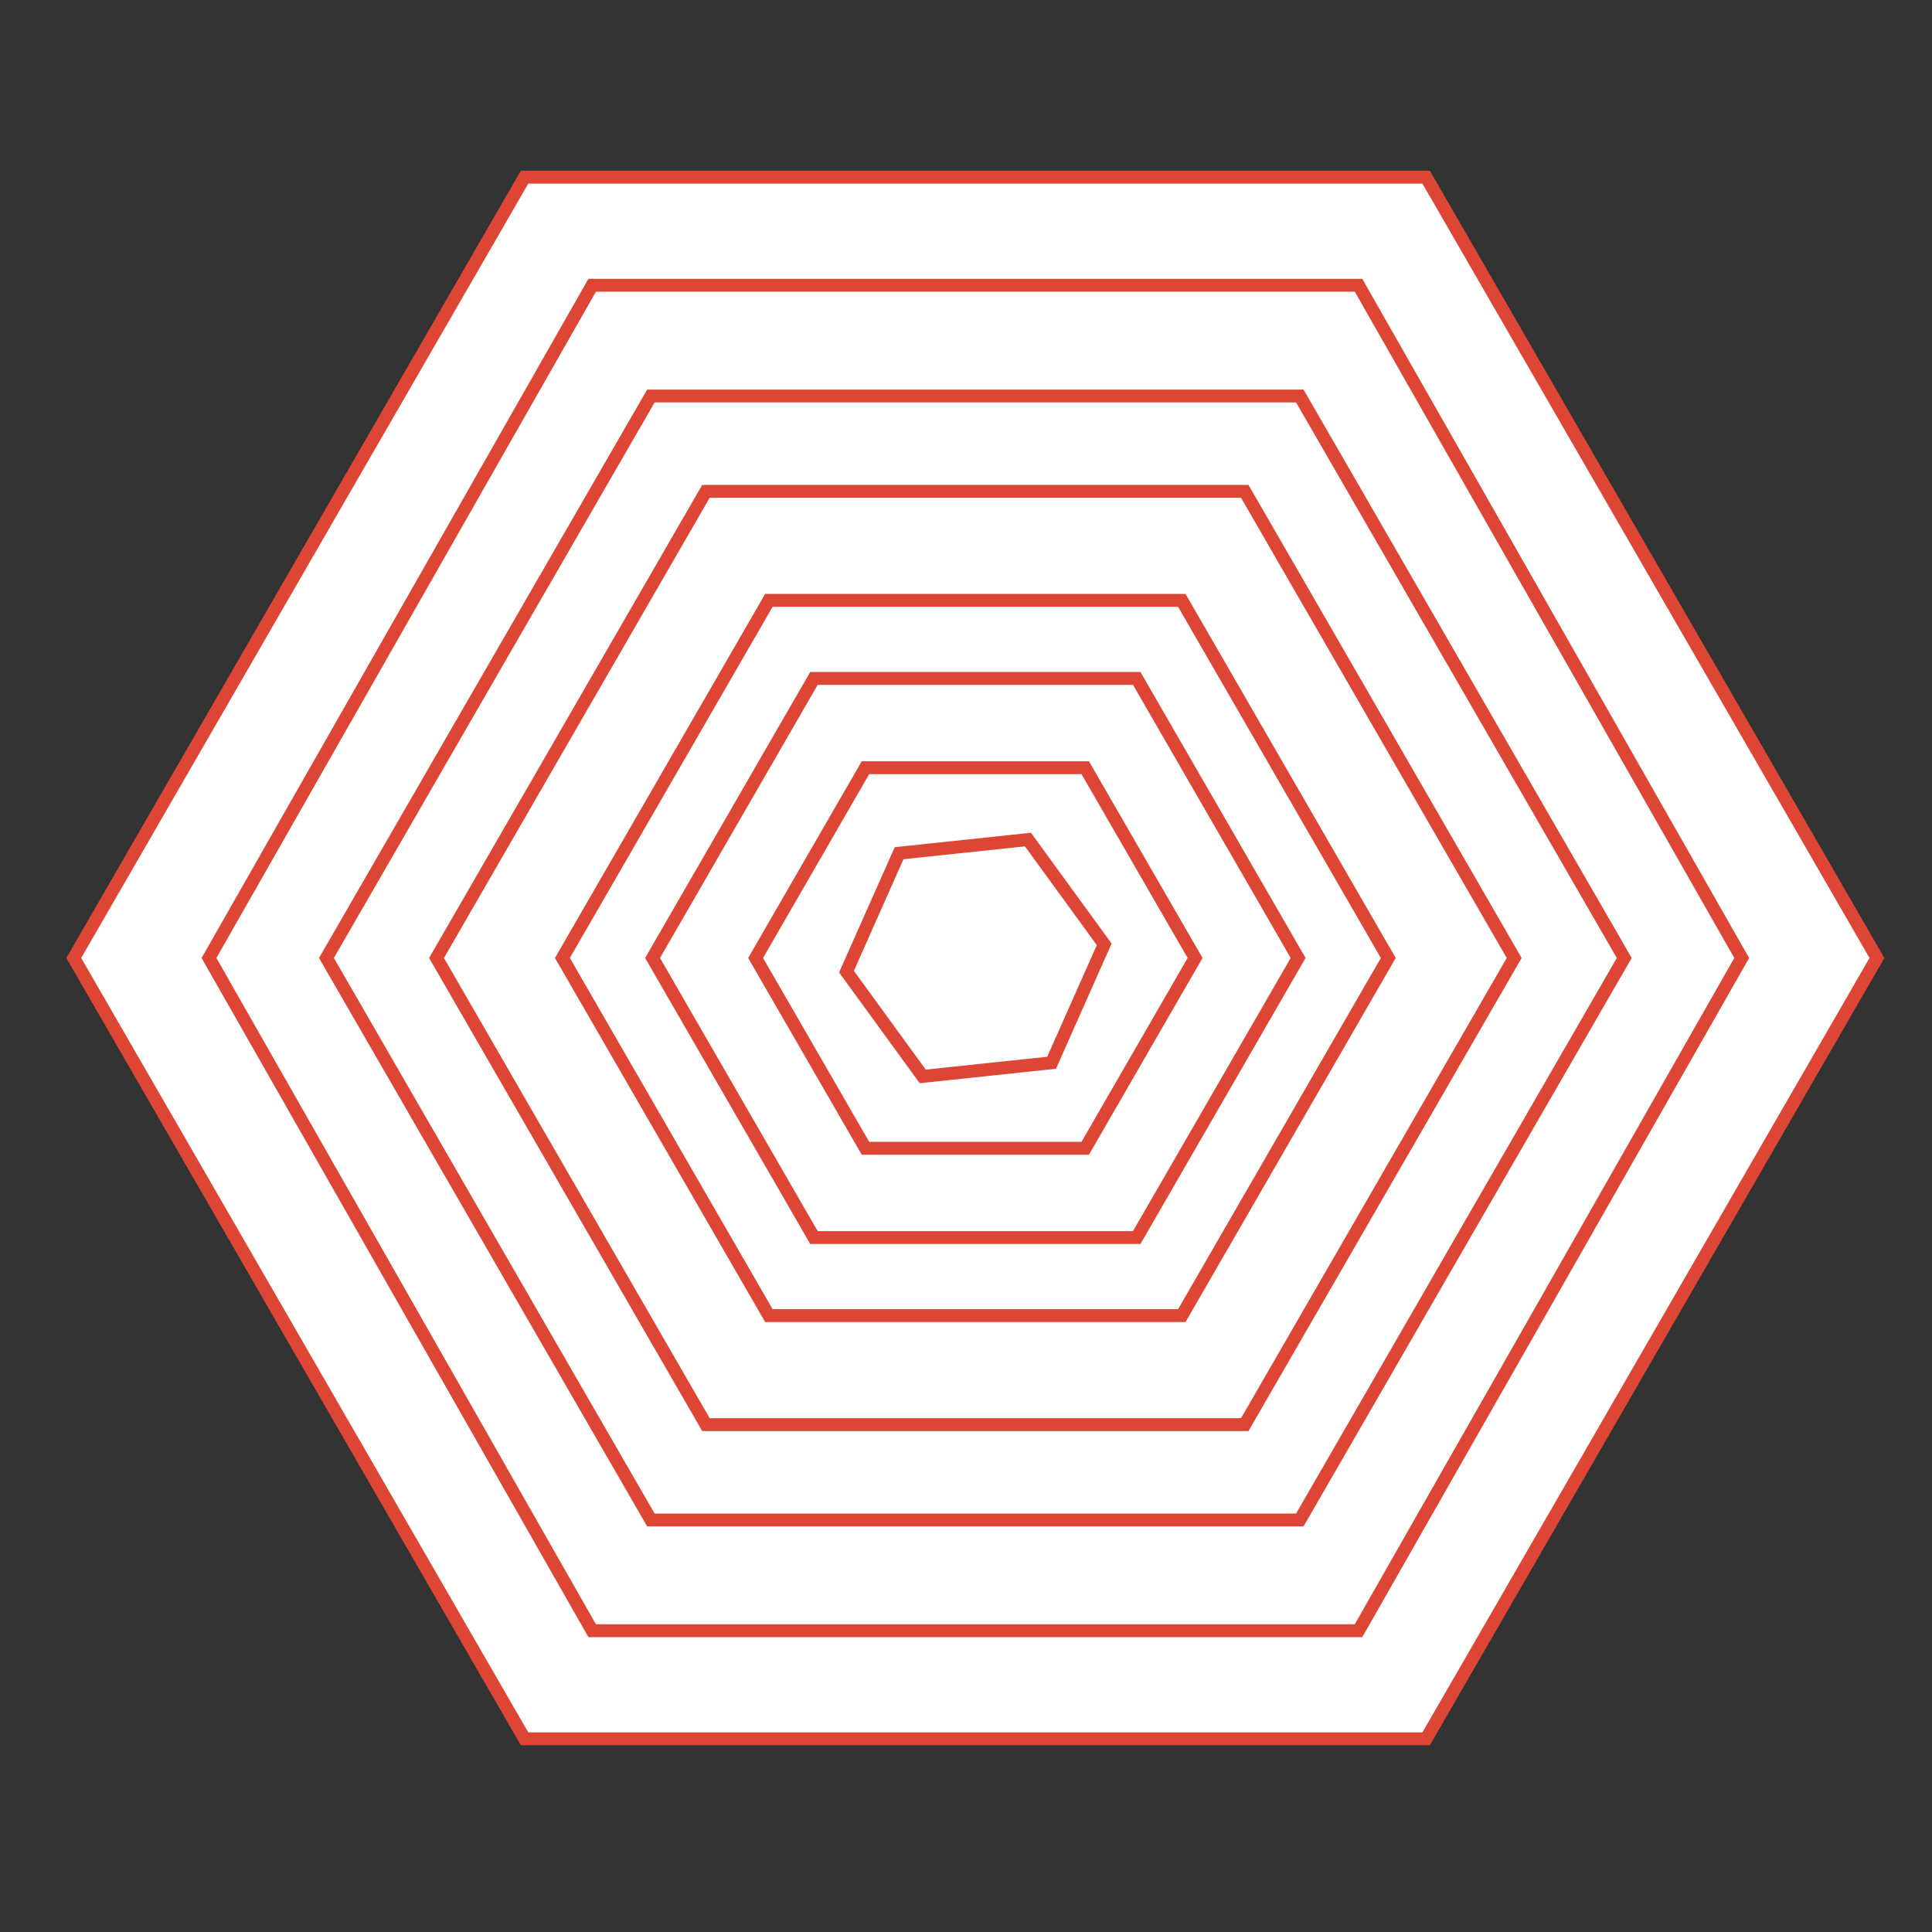
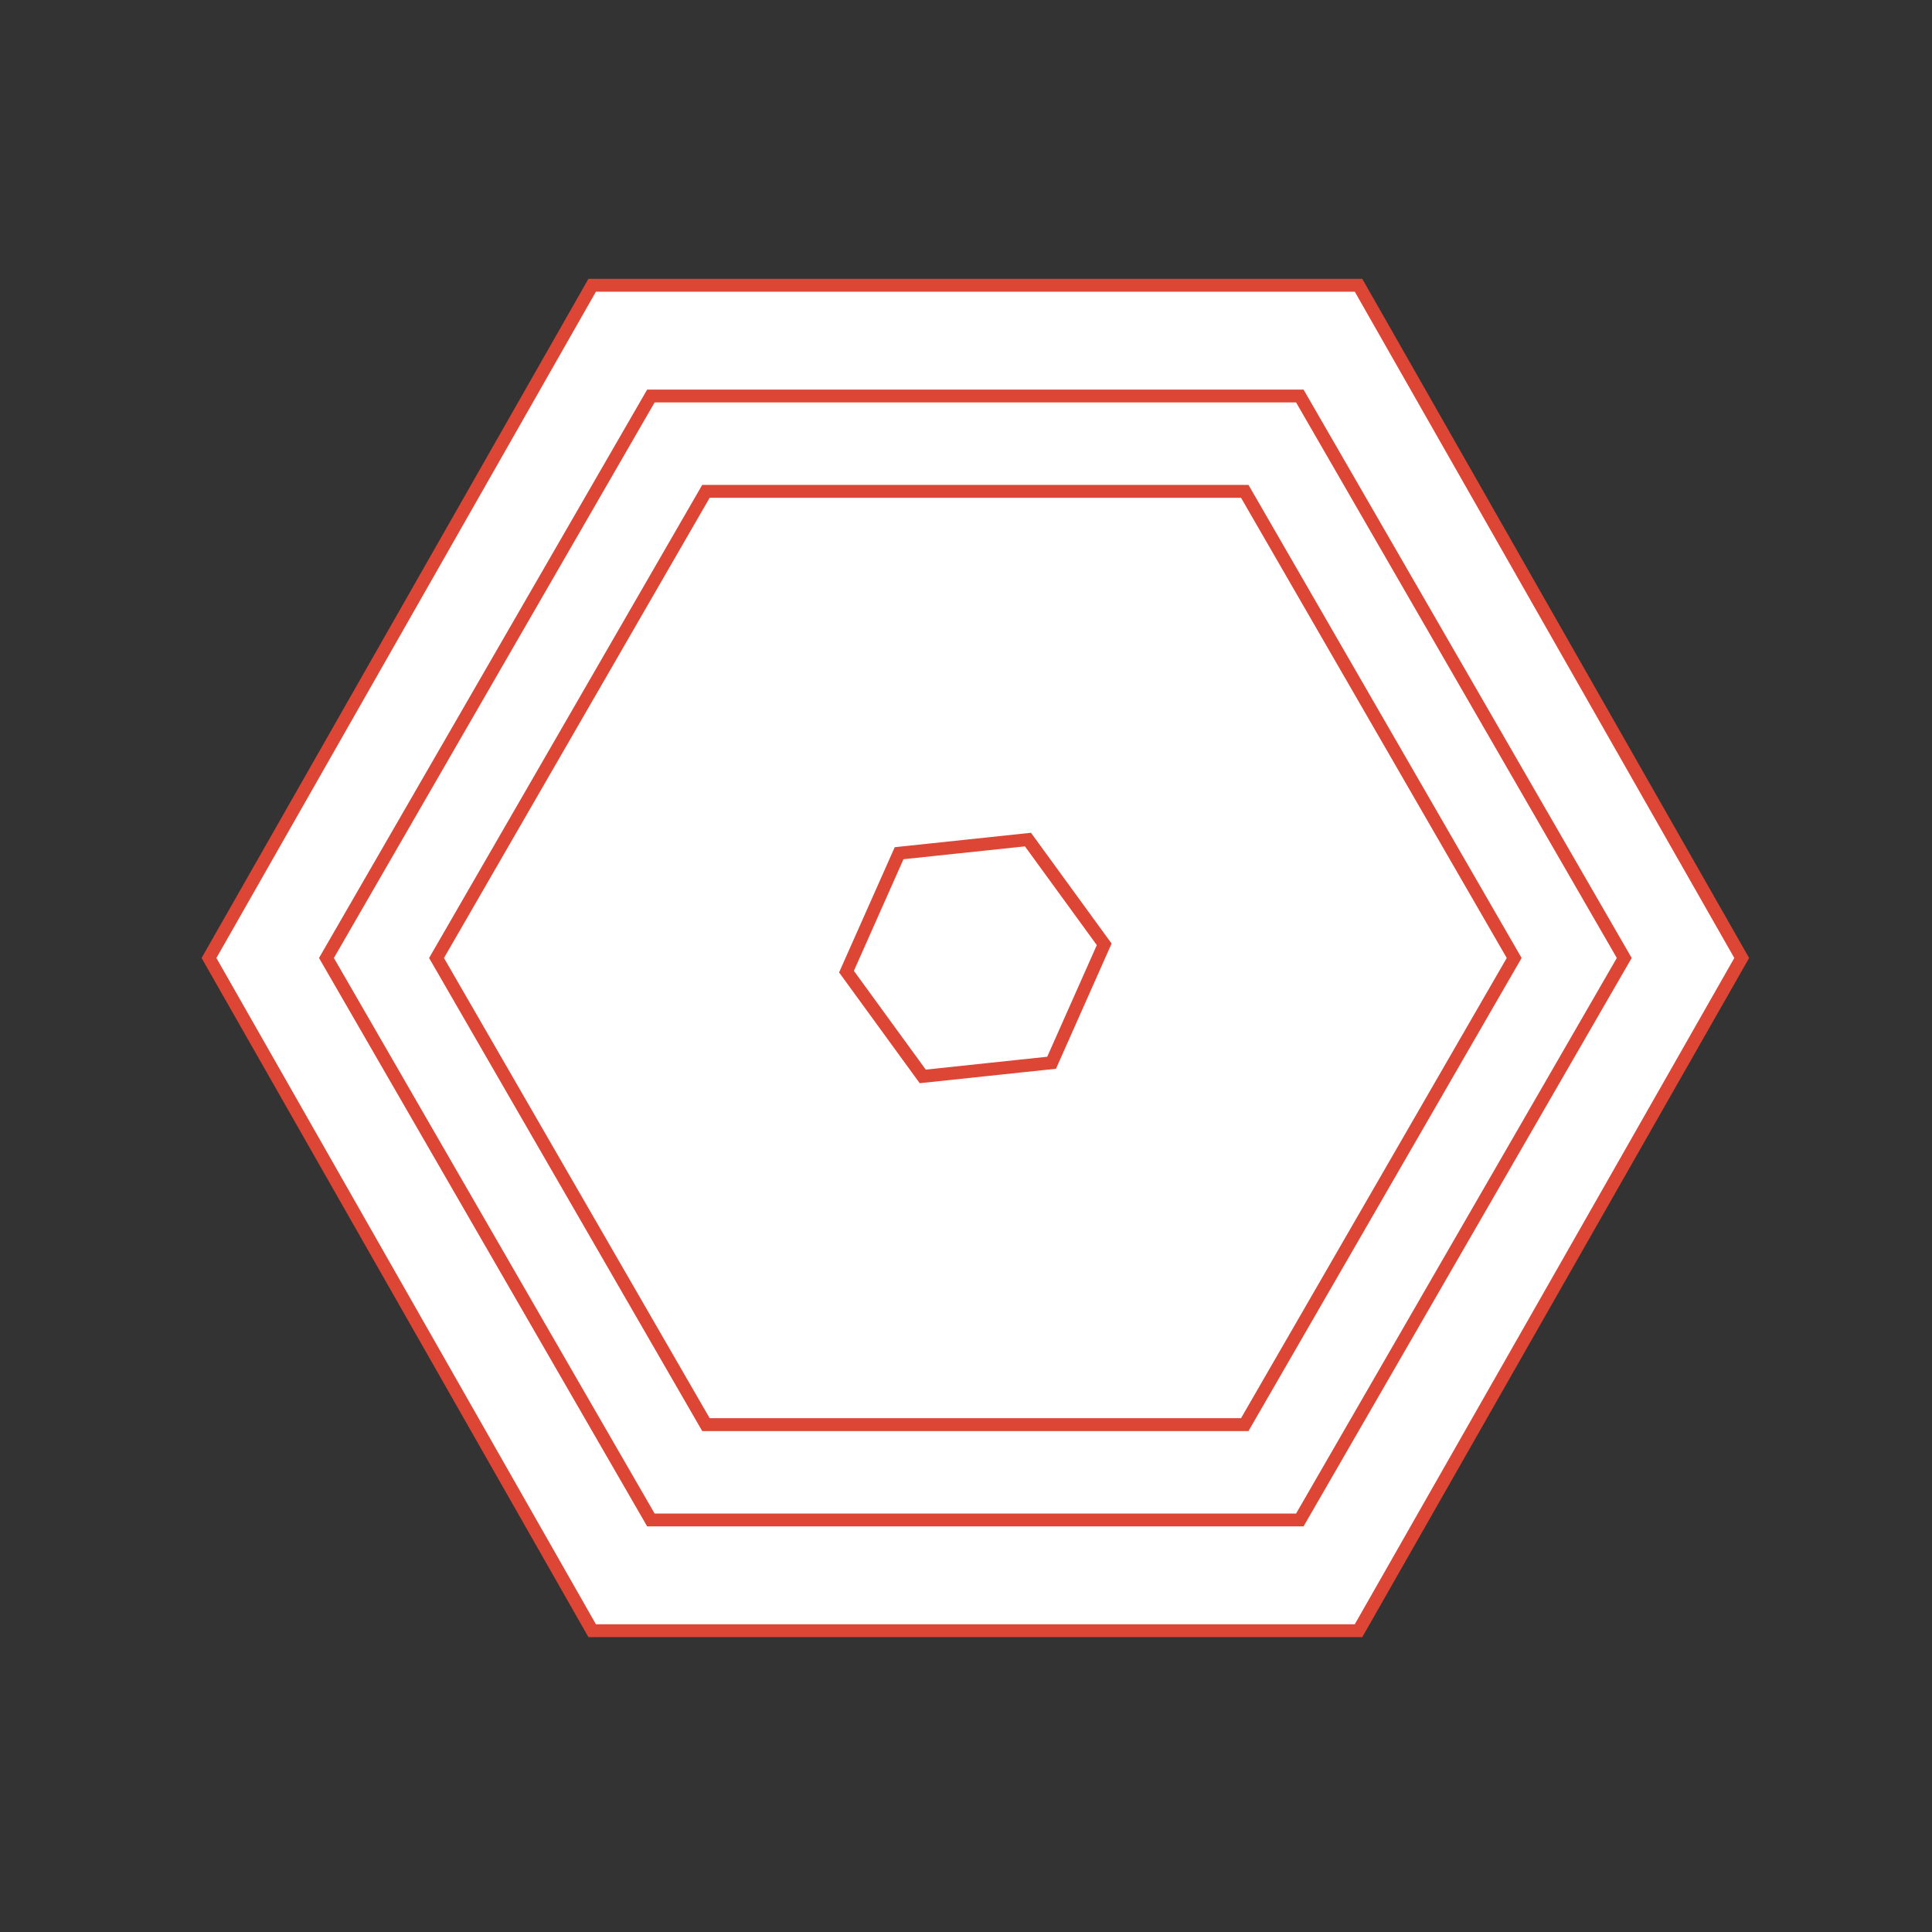
<svg xmlns="http://www.w3.org/2000/svg" version="1.1" id="Layer_1" x="0px" y="0px" width="150px" height="150px" viewBox="0 0 150 150" enable-background="new 0 0 150 150" xml:space="preserve">
  <rect x="0" y="0" width="150" height="150" fill="#333333" stroke="none" />
-   <polygon fill="#FFFFFF" stroke="#DD4535" stroke-miterlimit="10" points="40.726,135 5.726,74.378 40.726,13.756 110.726,13.756    145.726,74.378 110.726,135 " />
  <polygon fill="#FFFFFF" stroke="#DD4535" stroke-miterlimit="10" points="45.976,126.607 16.226,74.378 45.976,22.148    105.476,22.148 135.226,74.378 105.476,126.607 " />
  <polygon fill="#FFFFFF" stroke="#DD4535" stroke-miterlimit="10" points="50.535,118.01 25.345,74.377 50.535,30.746    100.917,30.746 126.106,74.377 100.917,118.01 " />
  <polygon fill="#FFFFFF" stroke="#DD4535" stroke-miterlimit="10" points="54.809,110.607 33.892,74.378 54.809,38.148    96.643,38.148 117.56,74.378 96.643,110.607 " />
-   <polygon fill="#FFFFFF" stroke="#DD4535" stroke-miterlimit="10" points="59.695,102.143 43.665,74.377 59.695,46.612    91.756,46.612 107.786,74.377 91.756,102.143 " />
-   <polygon fill="#FFFFFF" stroke="#DD4535" stroke-miterlimit="10" points="63.195,96.082 50.665,74.377 63.195,52.674 88.256,52.674    100.786,74.377 88.256,96.082 " />
-   <polygon fill="#FFFFFF" stroke="#DD4535" stroke-miterlimit="10" points="67.195,89.152 58.665,74.377 67.195,59.603 84.256,59.603    92.786,74.377 84.256,89.152 " />
  <polygon fill="#FFFFFF" stroke="#DD4535" stroke-miterlimit="10" points="71.641,83.572 65.721,75.438 69.806,66.243 79.811,65.184    85.73,73.318 81.646,82.512 " />
</svg>